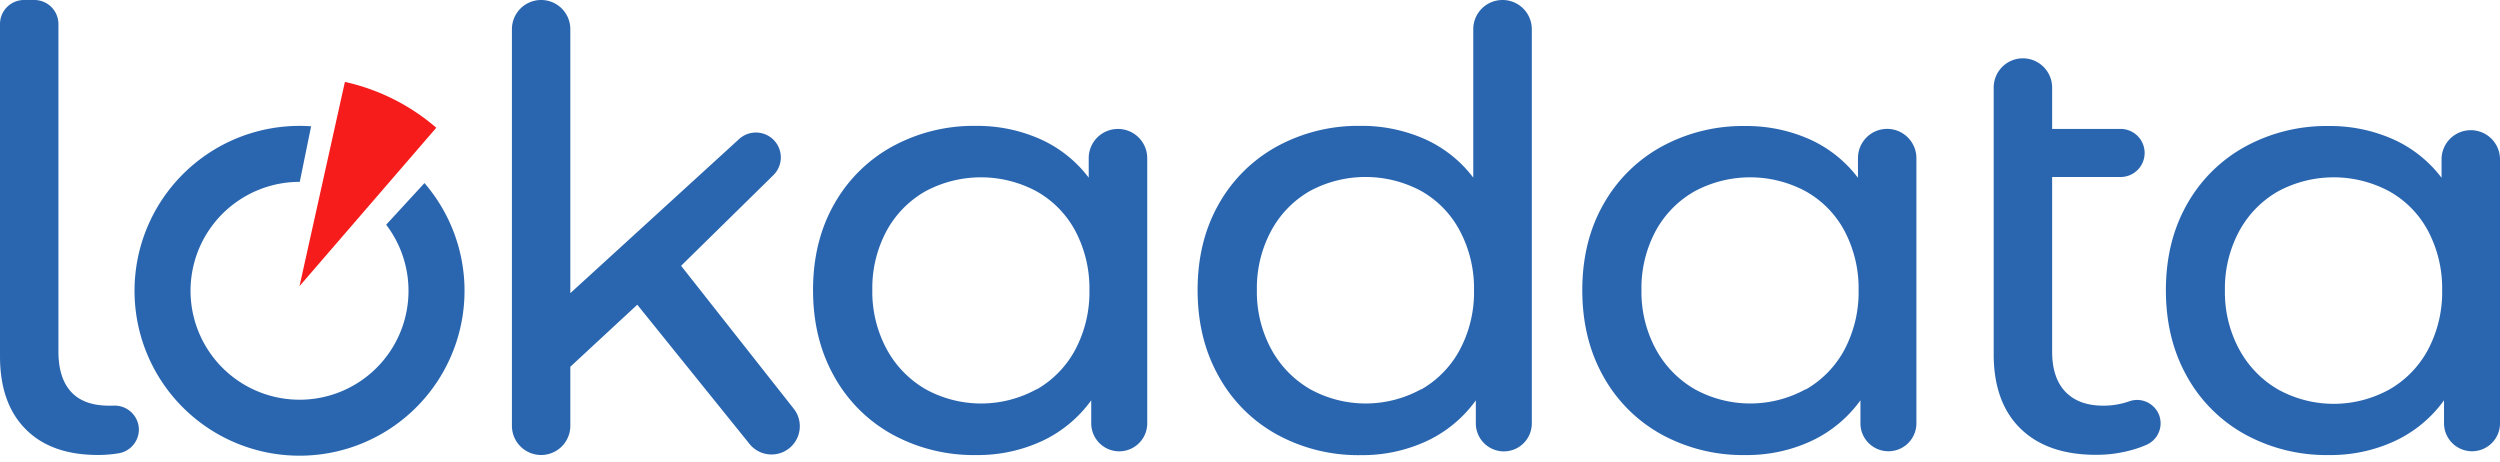
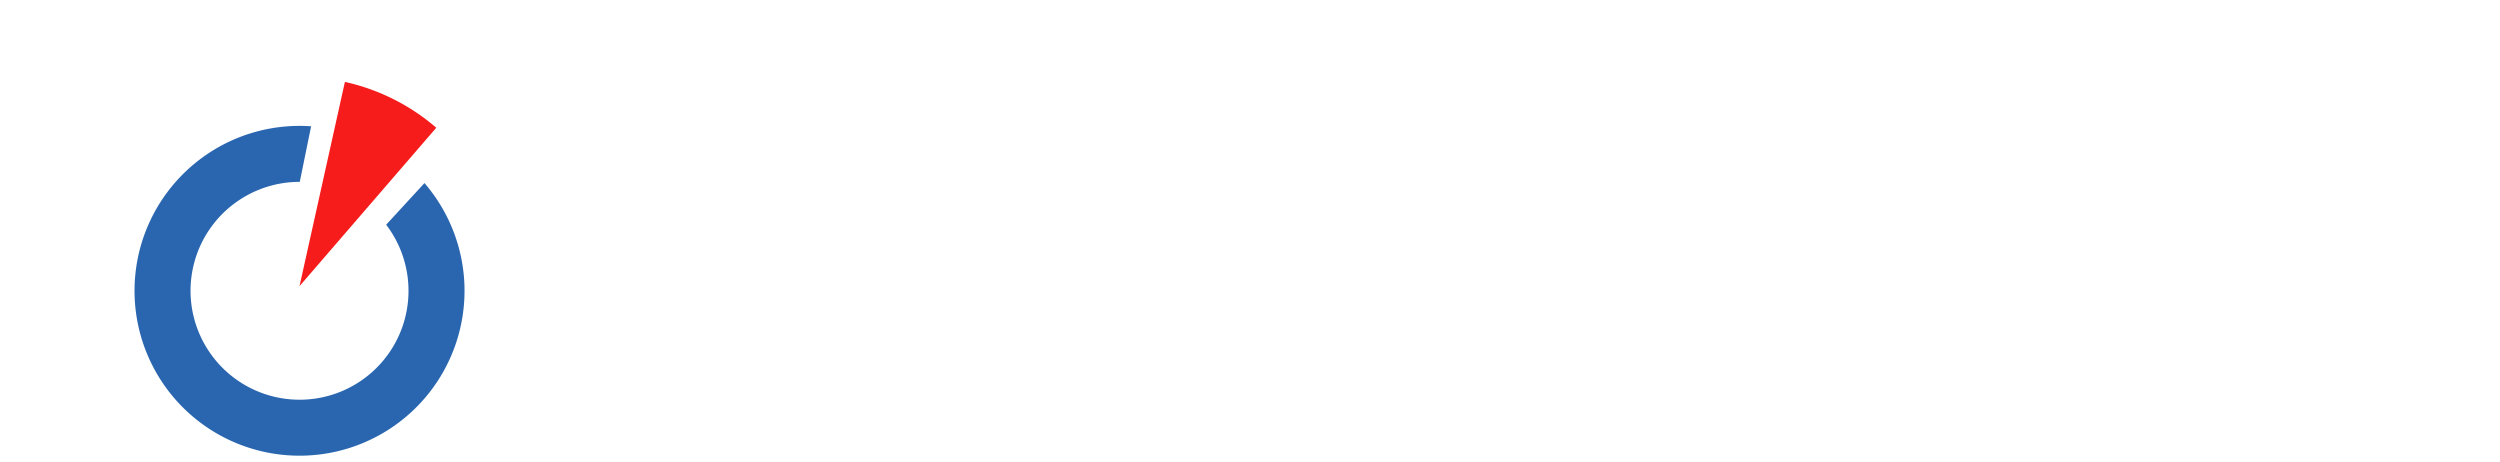
<svg xmlns="http://www.w3.org/2000/svg" width="130" height="24" fill="none">
  <g clip-path="url(#clip0)">
-     <path d="M1.33 22.313C.443 21.417 0 20.157 0 18.533V1.25A1.248 1.248 0 011.25 0h.538a1.25 1.25 0 011.25 1.249v17.029c0 .91.216 1.606.649 2.087.433.48 1.084.724 1.953.73h.224A1.262 1.262 0 017.22 22.26a1.257 1.257 0 01-1.067 1.314c-.35.057-.704.085-1.058.085-1.625 0-2.88-.45-3.765-1.346zm31.809-6.468l-3.482 3.225v3.075a1.518 1.518 0 11-3.037-.007V1.518a1.518 1.518 0 113.037 0v13.726l8.775-8.012a1.298 1.298 0 011.597-.122 1.294 1.294 0 01.184 2.001l-4.796 4.71 5.876 7.456a1.47 1.47 0 01-2.299 1.831l-5.855-7.263zm26.518-7.622v13.789a1.455 1.455 0 01-2.913 0v-1.196a6.575 6.575 0 01-2.564 2.12 7.95 7.95 0 01-3.418.727 8.817 8.817 0 01-4.367-1.076 7.7 7.7 0 01-3.025-3.027c-.728-1.297-1.092-2.788-1.092-4.475 0-1.687.364-3.173 1.092-4.458a7.74 7.74 0 013.022-3.005 8.818 8.818 0 014.367-1.076 8.037 8.037 0 013.322.683 6.471 6.471 0 012.532 2.009V8.223a1.518 1.518 0 011.52-1.518 1.522 1.522 0 011.524 1.518zm-5.76 12.033a5.212 5.212 0 002.025-2.088 6.367 6.367 0 00.728-3.074 6.376 6.376 0 00-.728-3.075 5.126 5.126 0 00-2.025-2.072 6.107 6.107 0 00-5.776 0 5.252 5.252 0 00-2.017 2.055 6.27 6.27 0 00-.743 3.074 6.26 6.26 0 00.744 3.075 5.35 5.35 0 002.025 2.088 5.986 5.986 0 005.775 0l-.008.017zM79.654 1.519v20.498a1.453 1.453 0 01-2.012 1.343 1.455 1.455 0 01-.899-1.343V20.82a6.575 6.575 0 01-2.563 2.12 7.95 7.95 0 01-3.419.728 8.812 8.812 0 01-4.367-1.077 7.702 7.702 0 01-3.027-3.032c-.728-1.297-1.092-2.788-1.092-4.475 0-1.687.364-3.173 1.092-4.458a7.74 7.74 0 013.022-3.005 8.81 8.81 0 014.367-1.076 8.054 8.054 0 013.323.683 6.472 6.472 0 012.531 2.009v-7.72A1.518 1.518 0 0178.136 0a1.52 1.52 0 011.518 1.519zm-5.758 18.737a5.212 5.212 0 002.025-2.088 6.365 6.365 0 00.728-3.074 6.375 6.375 0 00-.728-3.075 5.125 5.125 0 00-2.025-2.09 6.106 6.106 0 00-5.775 0 5.253 5.253 0 00-2.02 2.073 6.27 6.27 0 00-.743 3.074 6.26 6.26 0 00.744 3.075 5.35 5.35 0 002.025 2.087 5.985 5.985 0 005.776 0l-.007.018zM99.653 8.223v13.789a1.452 1.452 0 01-1.454 1.453 1.452 1.452 0 01-1.456-1.453v-1.196a6.575 6.575 0 01-2.564 2.12 7.941 7.941 0 01-3.419.727 8.812 8.812 0 01-4.367-1.076 7.699 7.699 0 01-3.021-3.02c-.729-1.297-1.093-2.789-1.093-4.475 0-1.687.364-3.173 1.093-4.459a7.743 7.743 0 013.021-3.004 8.812 8.812 0 014.367-1.076 8.052 8.052 0 013.323.683 6.47 6.47 0 012.531 2.009V8.223a1.518 1.518 0 012.594-1.074c.285.285.445.671.445 1.074zm-5.758 12.033a5.219 5.219 0 002.025-2.088 6.388 6.388 0 00.727-3.074 6.388 6.388 0 00-.727-3.075 5.118 5.118 0 00-2.025-2.072 6.108 6.108 0 00-5.775 0 5.257 5.257 0 00-2.021 2.055 6.276 6.276 0 00-.743 3.074 6.254 6.254 0 00.743 3.075 5.356 5.356 0 002.026 2.087 5.984 5.984 0 005.775 0l-.005.018zm18.355 1.267a1.221 1.221 0 01-.631 1.606c-.195.085-.394.16-.598.222-.656.2-1.339.302-2.025.3-1.689 0-2.999-.455-3.931-1.366-.932-.911-1.397-2.208-1.393-3.89V4.554a1.518 1.518 0 012.594-1.074c.285.285.445.671.445 1.074v2.15h3.56a1.249 1.249 0 110 2.5h-3.56v9.073c0 .912.227 1.607.683 2.088.456.48 1.106.724 1.95.73a4.08 4.08 0 001.368-.224 1.224 1.224 0 011.538.657v-.005zM130 8.223v13.789a1.452 1.452 0 01-1.455 1.453 1.456 1.456 0 01-1.456-1.453v-1.196a6.561 6.561 0 01-2.564 2.12 7.94 7.94 0 01-3.418.727 8.812 8.812 0 01-4.367-1.076 7.701 7.701 0 01-3.022-3.02c-.728-1.297-1.092-2.789-1.092-4.475 0-1.687.364-3.173 1.092-4.459a7.738 7.738 0 013.022-3.004 8.812 8.812 0 014.367-1.076 8.055 8.055 0 013.323.683 6.47 6.47 0 012.531 2.009V8.223a1.521 1.521 0 013.039 0zm-5.758 12.033a5.224 5.224 0 002.023-2.088 6.388 6.388 0 00.727-3.074 6.388 6.388 0 00-.727-3.075 5.118 5.118 0 00-2.025-2.072 6.108 6.108 0 00-5.775 0 5.26 5.26 0 00-2.026 2.072 6.276 6.276 0 00-.743 3.075 6.254 6.254 0 00.743 3.074 5.356 5.356 0 002.026 2.088 5.983 5.983 0 005.775 0h.002z" fill="#2A66B0" />
    <path d="M22.687 6.642a10.887 10.887 0 00-4.752-2.383l-2.36 10.62 7.112-8.237z" fill="#F71C1C" />
    <path fill-rule="evenodd" clip-rule="evenodd" d="M20.08 11.685a5.663 5.663 0 01-3.249 8.96 5.67 5.67 0 01-6.43-3.215 5.66 5.66 0 011.9-6.931 5.67 5.67 0 013.287-1.042l.59-2.89a8.584 8.584 0 00-8.877 6.288 8.57 8.57 0 004.436 9.935 8.584 8.584 0 0010.616-2.41 8.572 8.572 0 00-.281-10.86l-1.991 2.165z" fill="#2A66B0" />
  </g>
  <defs>
    <clipPath id="clip0">
-       <path d="M0 0h130v24H0V0z" fill="#fff" />
+       <path d="M0 0h130v24H0V0" fill="#fff" />
    </clipPath>
  </defs>
</svg>